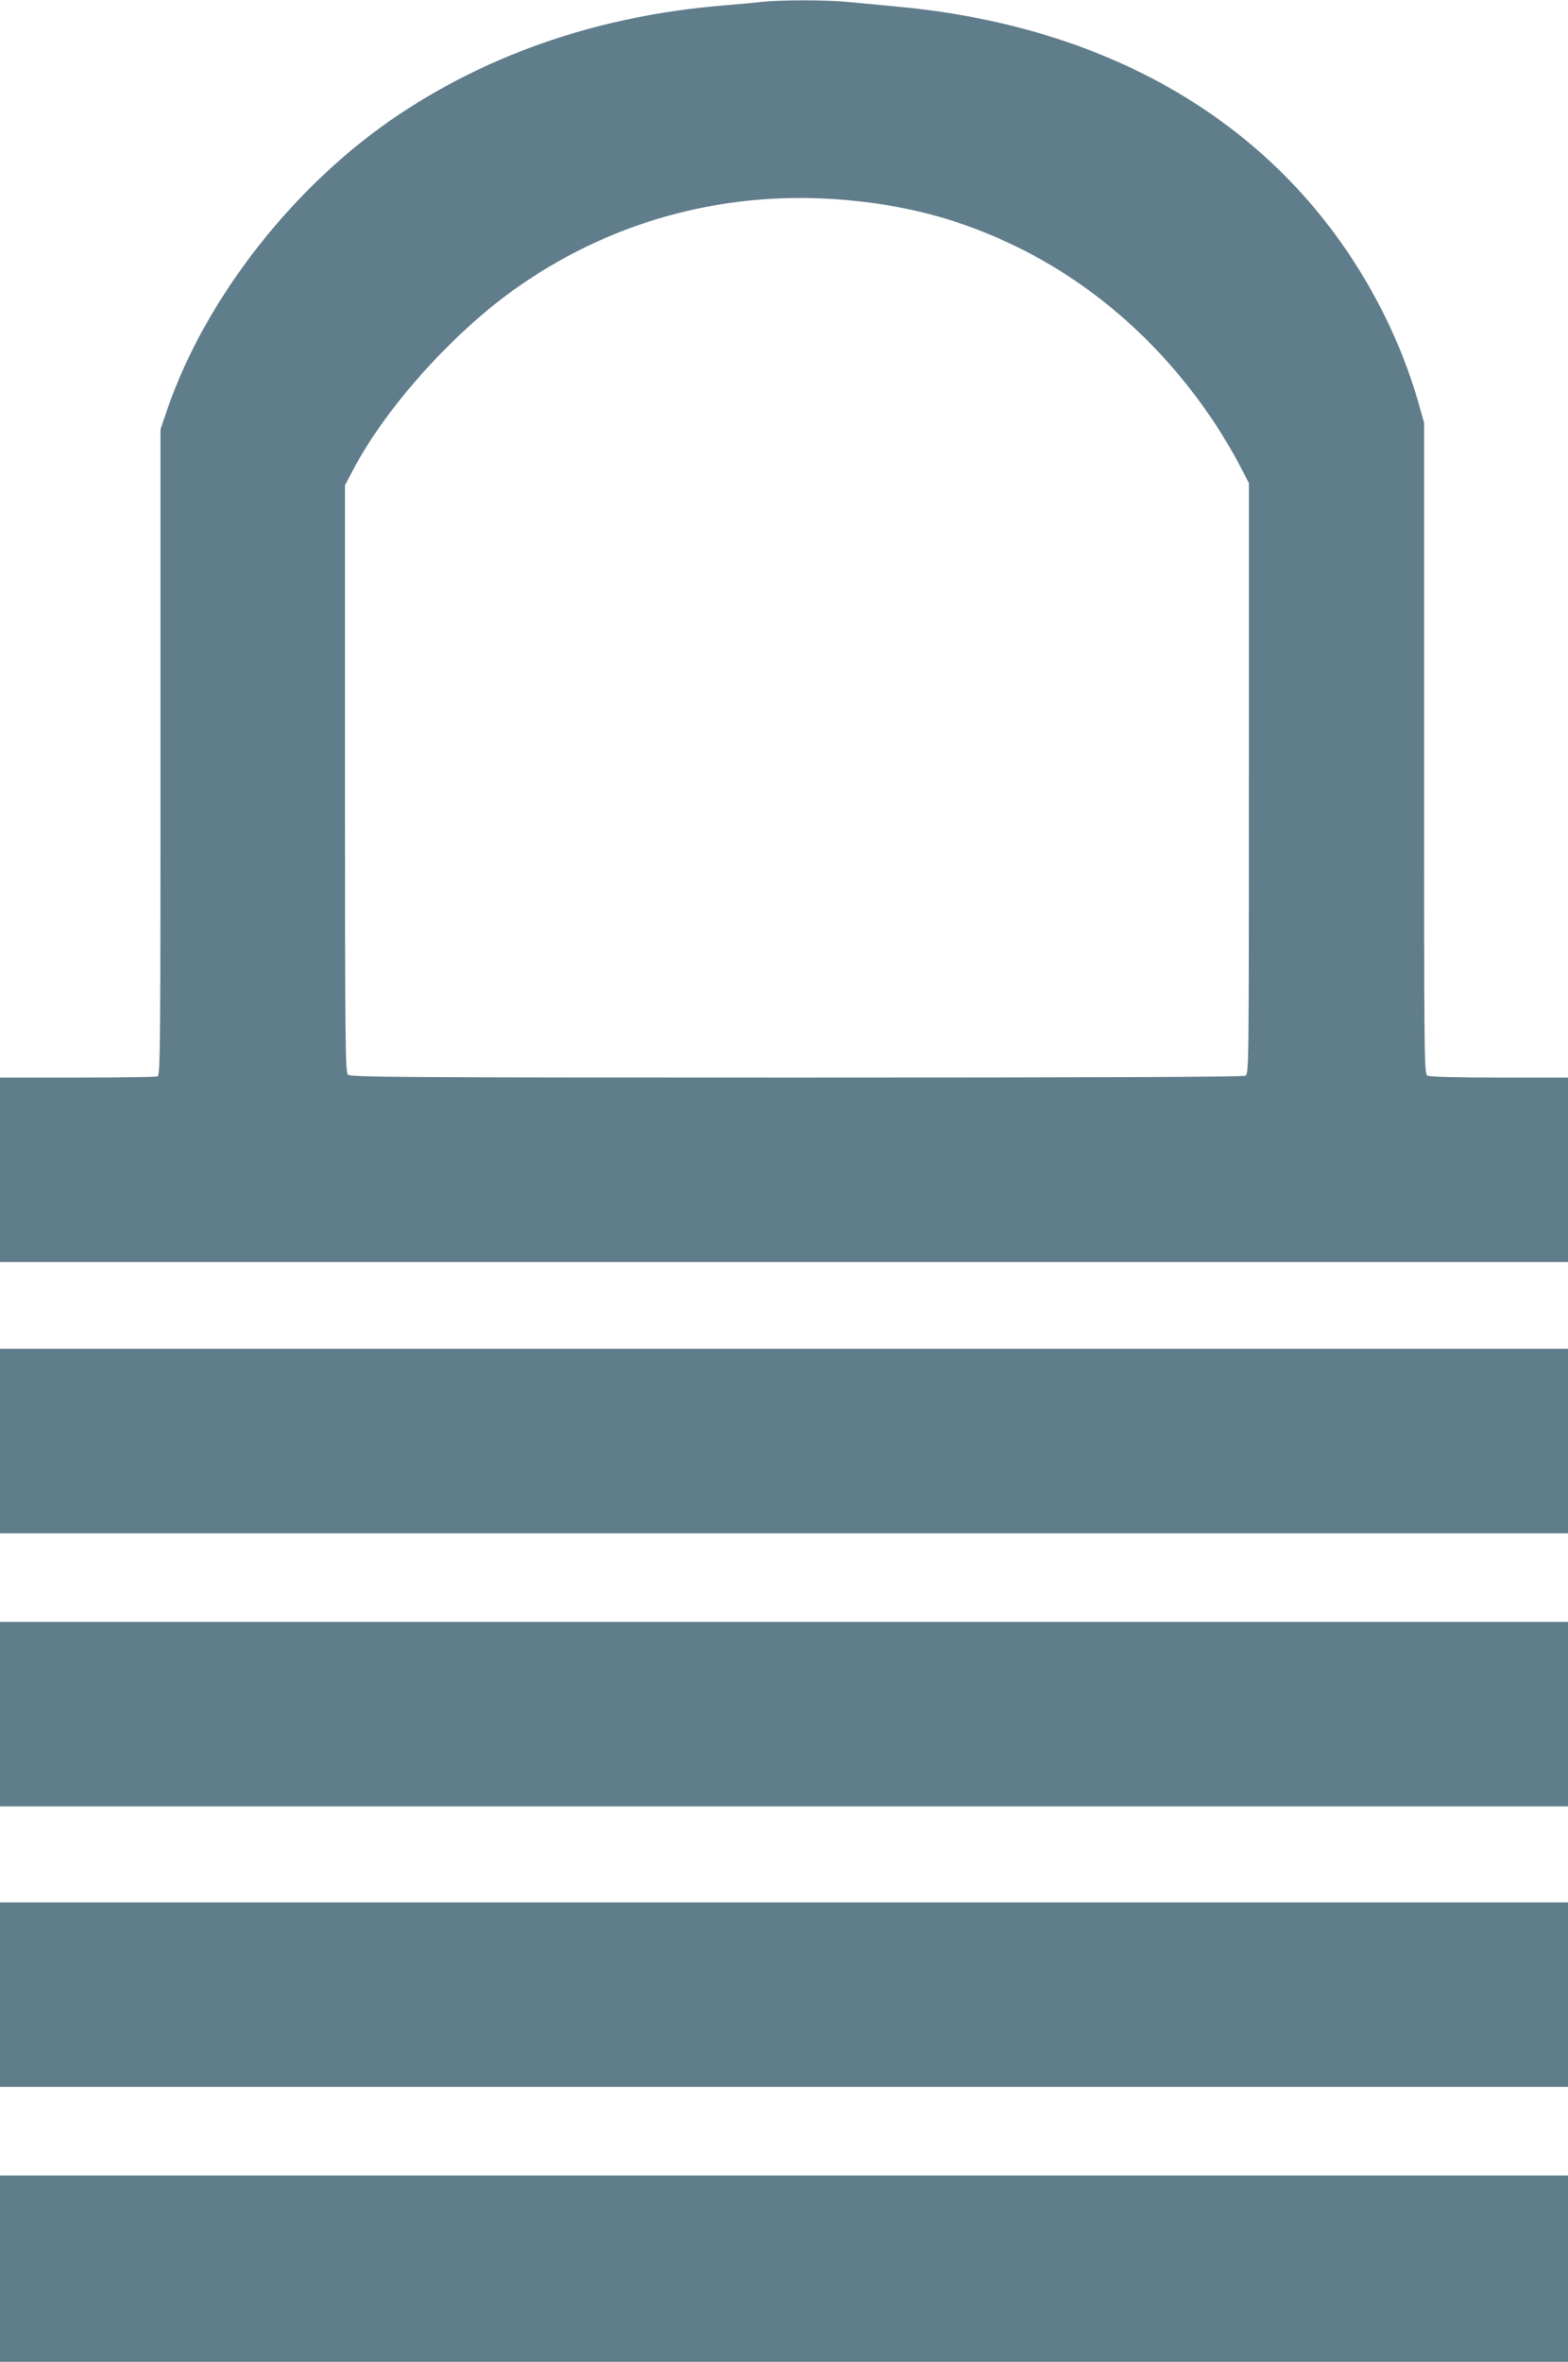
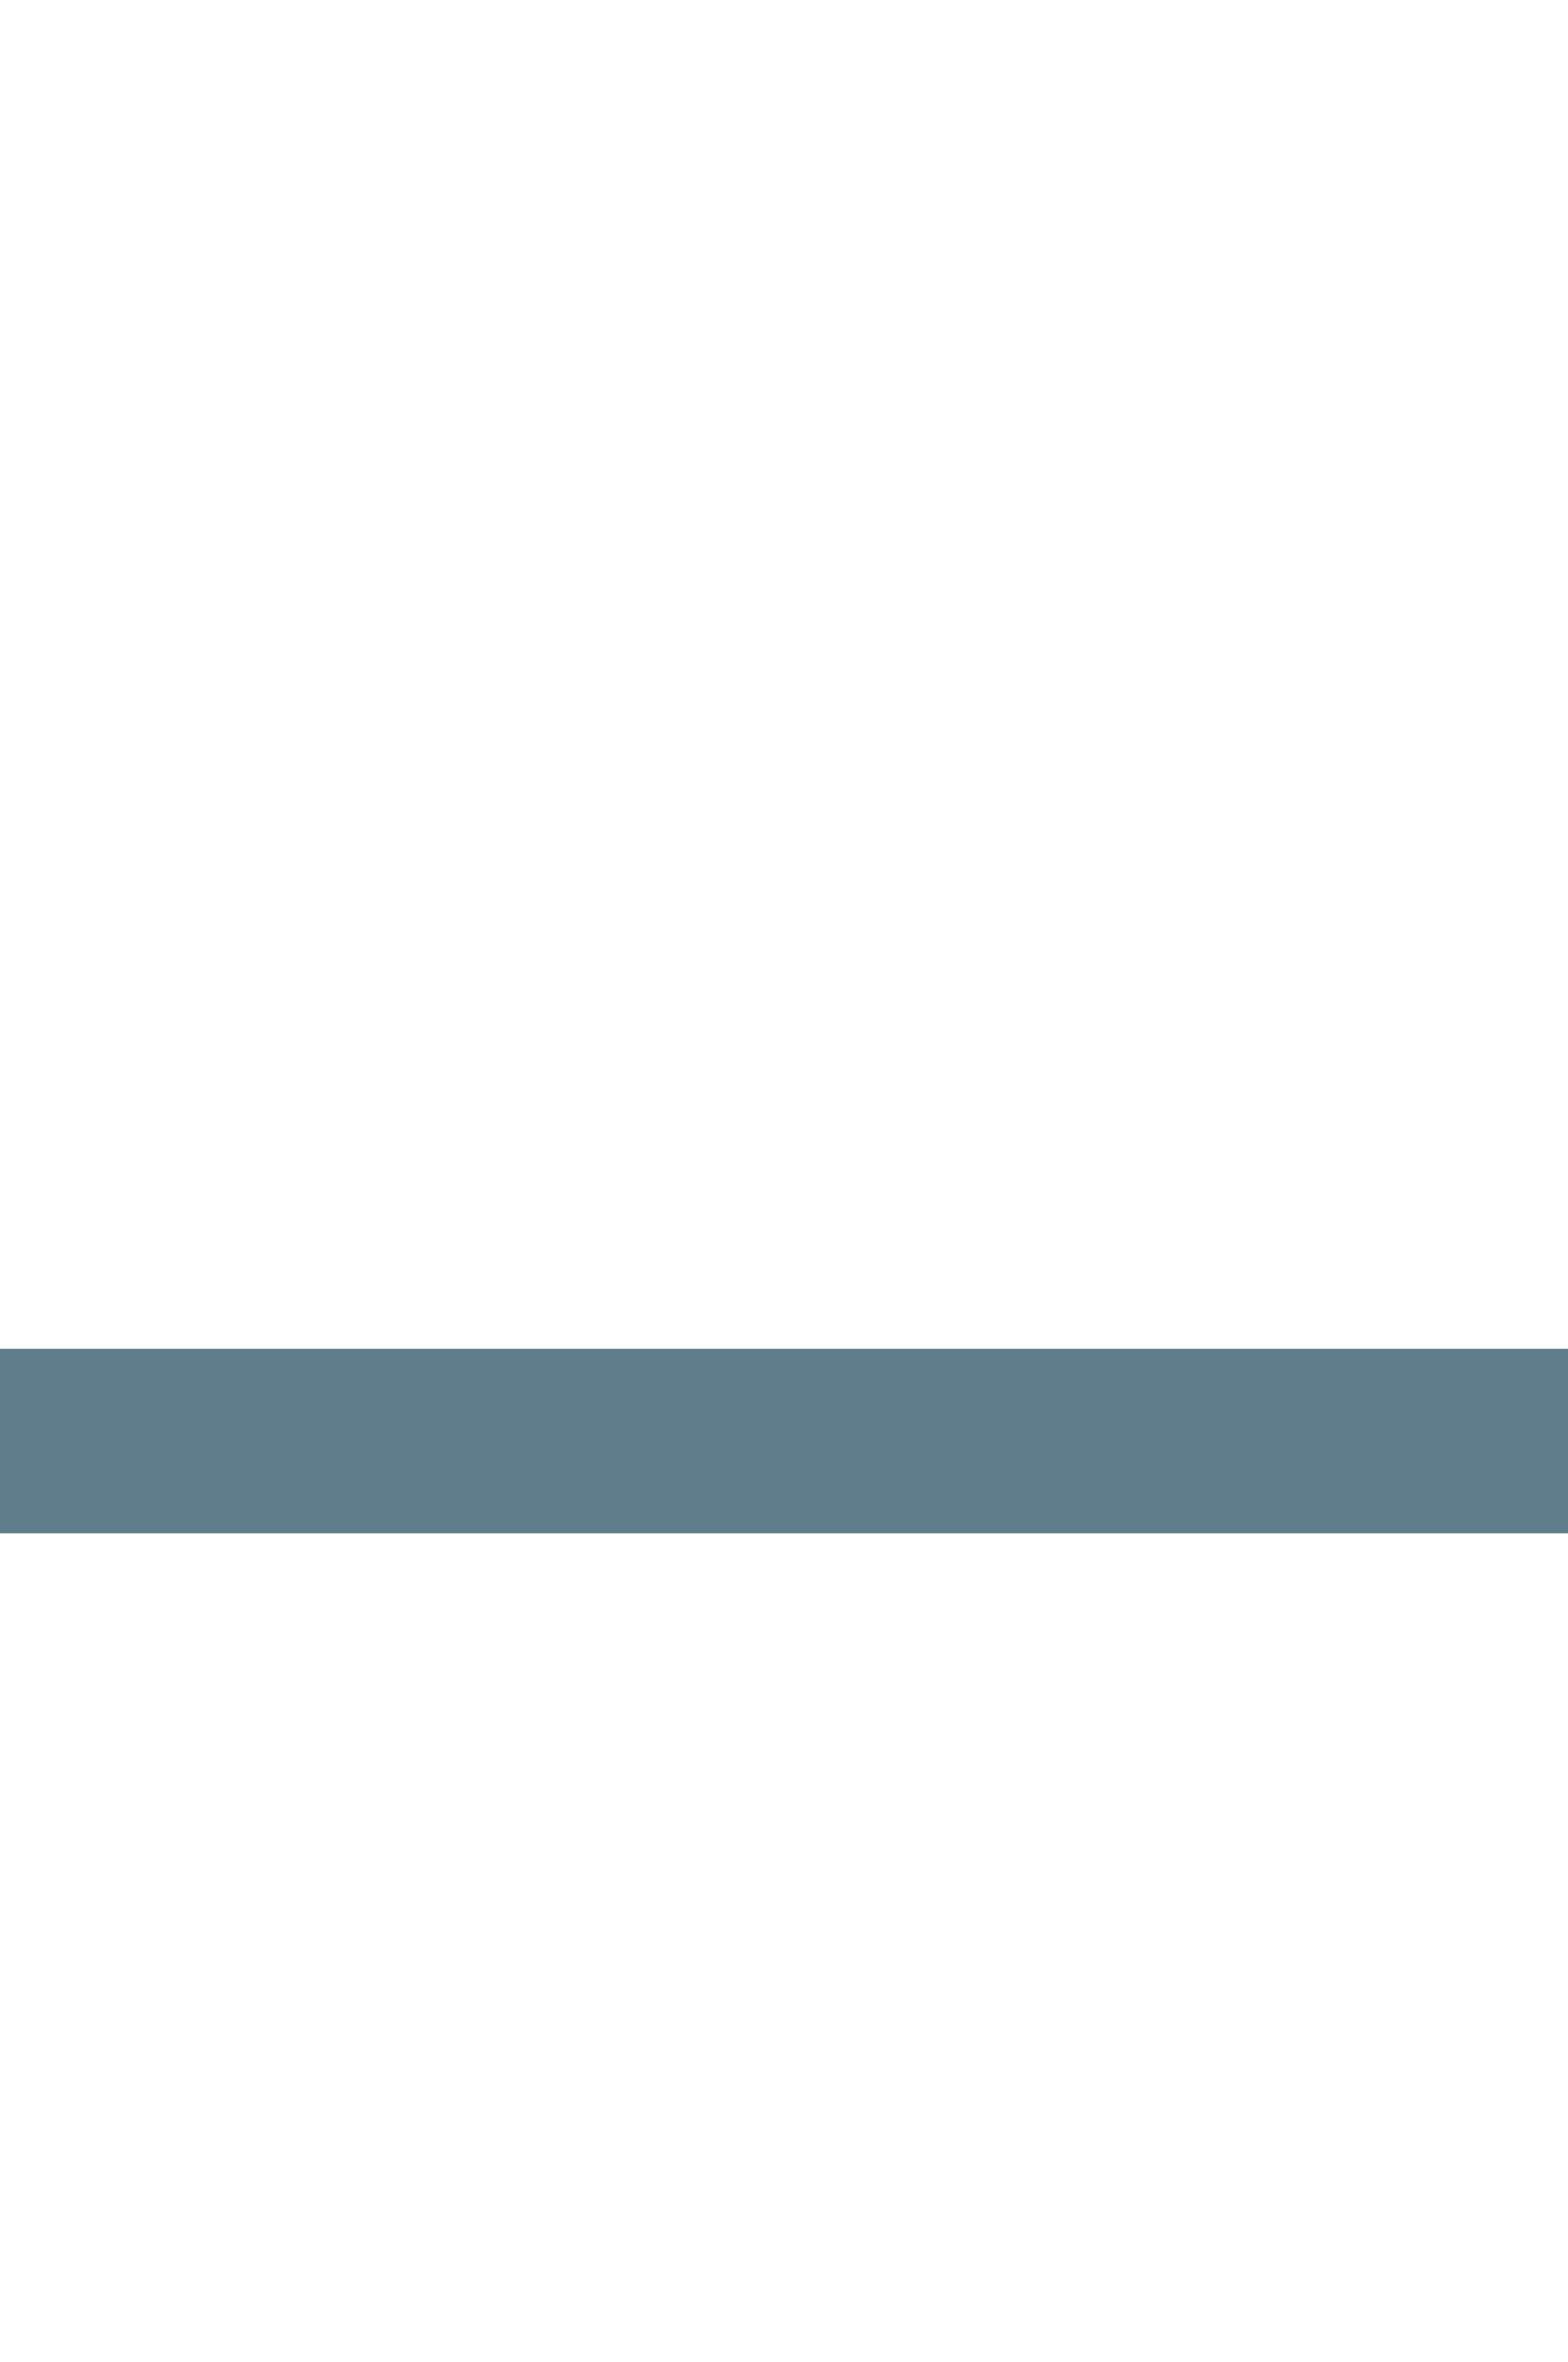
<svg xmlns="http://www.w3.org/2000/svg" version="1.0" width="850pt" height="1280pt" viewBox="0 0 850 1280" preserveAspectRatio="xMidYMid meet">
  <g transform="translate(0,1280) scale(0.1,-0.1)" fill="#607d8b" stroke="none">
-     <path d="M4130 12790 c-41 -5 -138 -14 -215 -20 -654 -55 -1243 -253 -1745 -586 -569 -377 -1056 -996 -1265 -1608 l-35 -103 0 -1750 c0 -1587 -1 -1751 -16 -1757 -9 -3 -204 -6 -435 -6 l-419 0 0 -500 0 -500 4250 0 4250 0 0 500 0 500 -371 0 c-236 0 -377 4 -390 10 -19 11 -19 41 -19 1775 l0 1763 -35 124 c-43 149 -108 315 -182 463 -483 968 -1412 1556 -2638 1669 -93 9 -217 21 -275 26 -120 11 -349 11 -460 0z m405 -1070 c367 -27 667 -106 980 -259 430 -211 799 -542 1077 -965 43 -66 100 -163 128 -217 l50 -97 0 -1601 c0 -1572 0 -1600 -19 -1611 -14 -7 -789 -10 -2435 -10 -2182 0 -2416 2 -2430 16 -14 14 -16 173 -16 1604 l0 1590 44 83 c171 328 528 729 864 971 512 369 1122 541 1757 496z" />
    <path d="M0 4990 l0 -500 4250 0 4250 0 0 500 0 500 -4250 0 -4250 0 0 -500z" />
-     <path d="M0 3510 l0 -500 4250 0 4250 0 0 500 0 500 -4250 0 -4250 0 0 -500z" />
-     <path d="M0 1990 l0 -500 4250 0 4250 0 0 500 0 500 -4250 0 -4250 0 0 -500z" />
-     <path d="M0 505 l0 -505 4250 0 4250 0 0 505 0 505 -4250 0 -4250 0 0 -505z" />
  </g>
</svg>